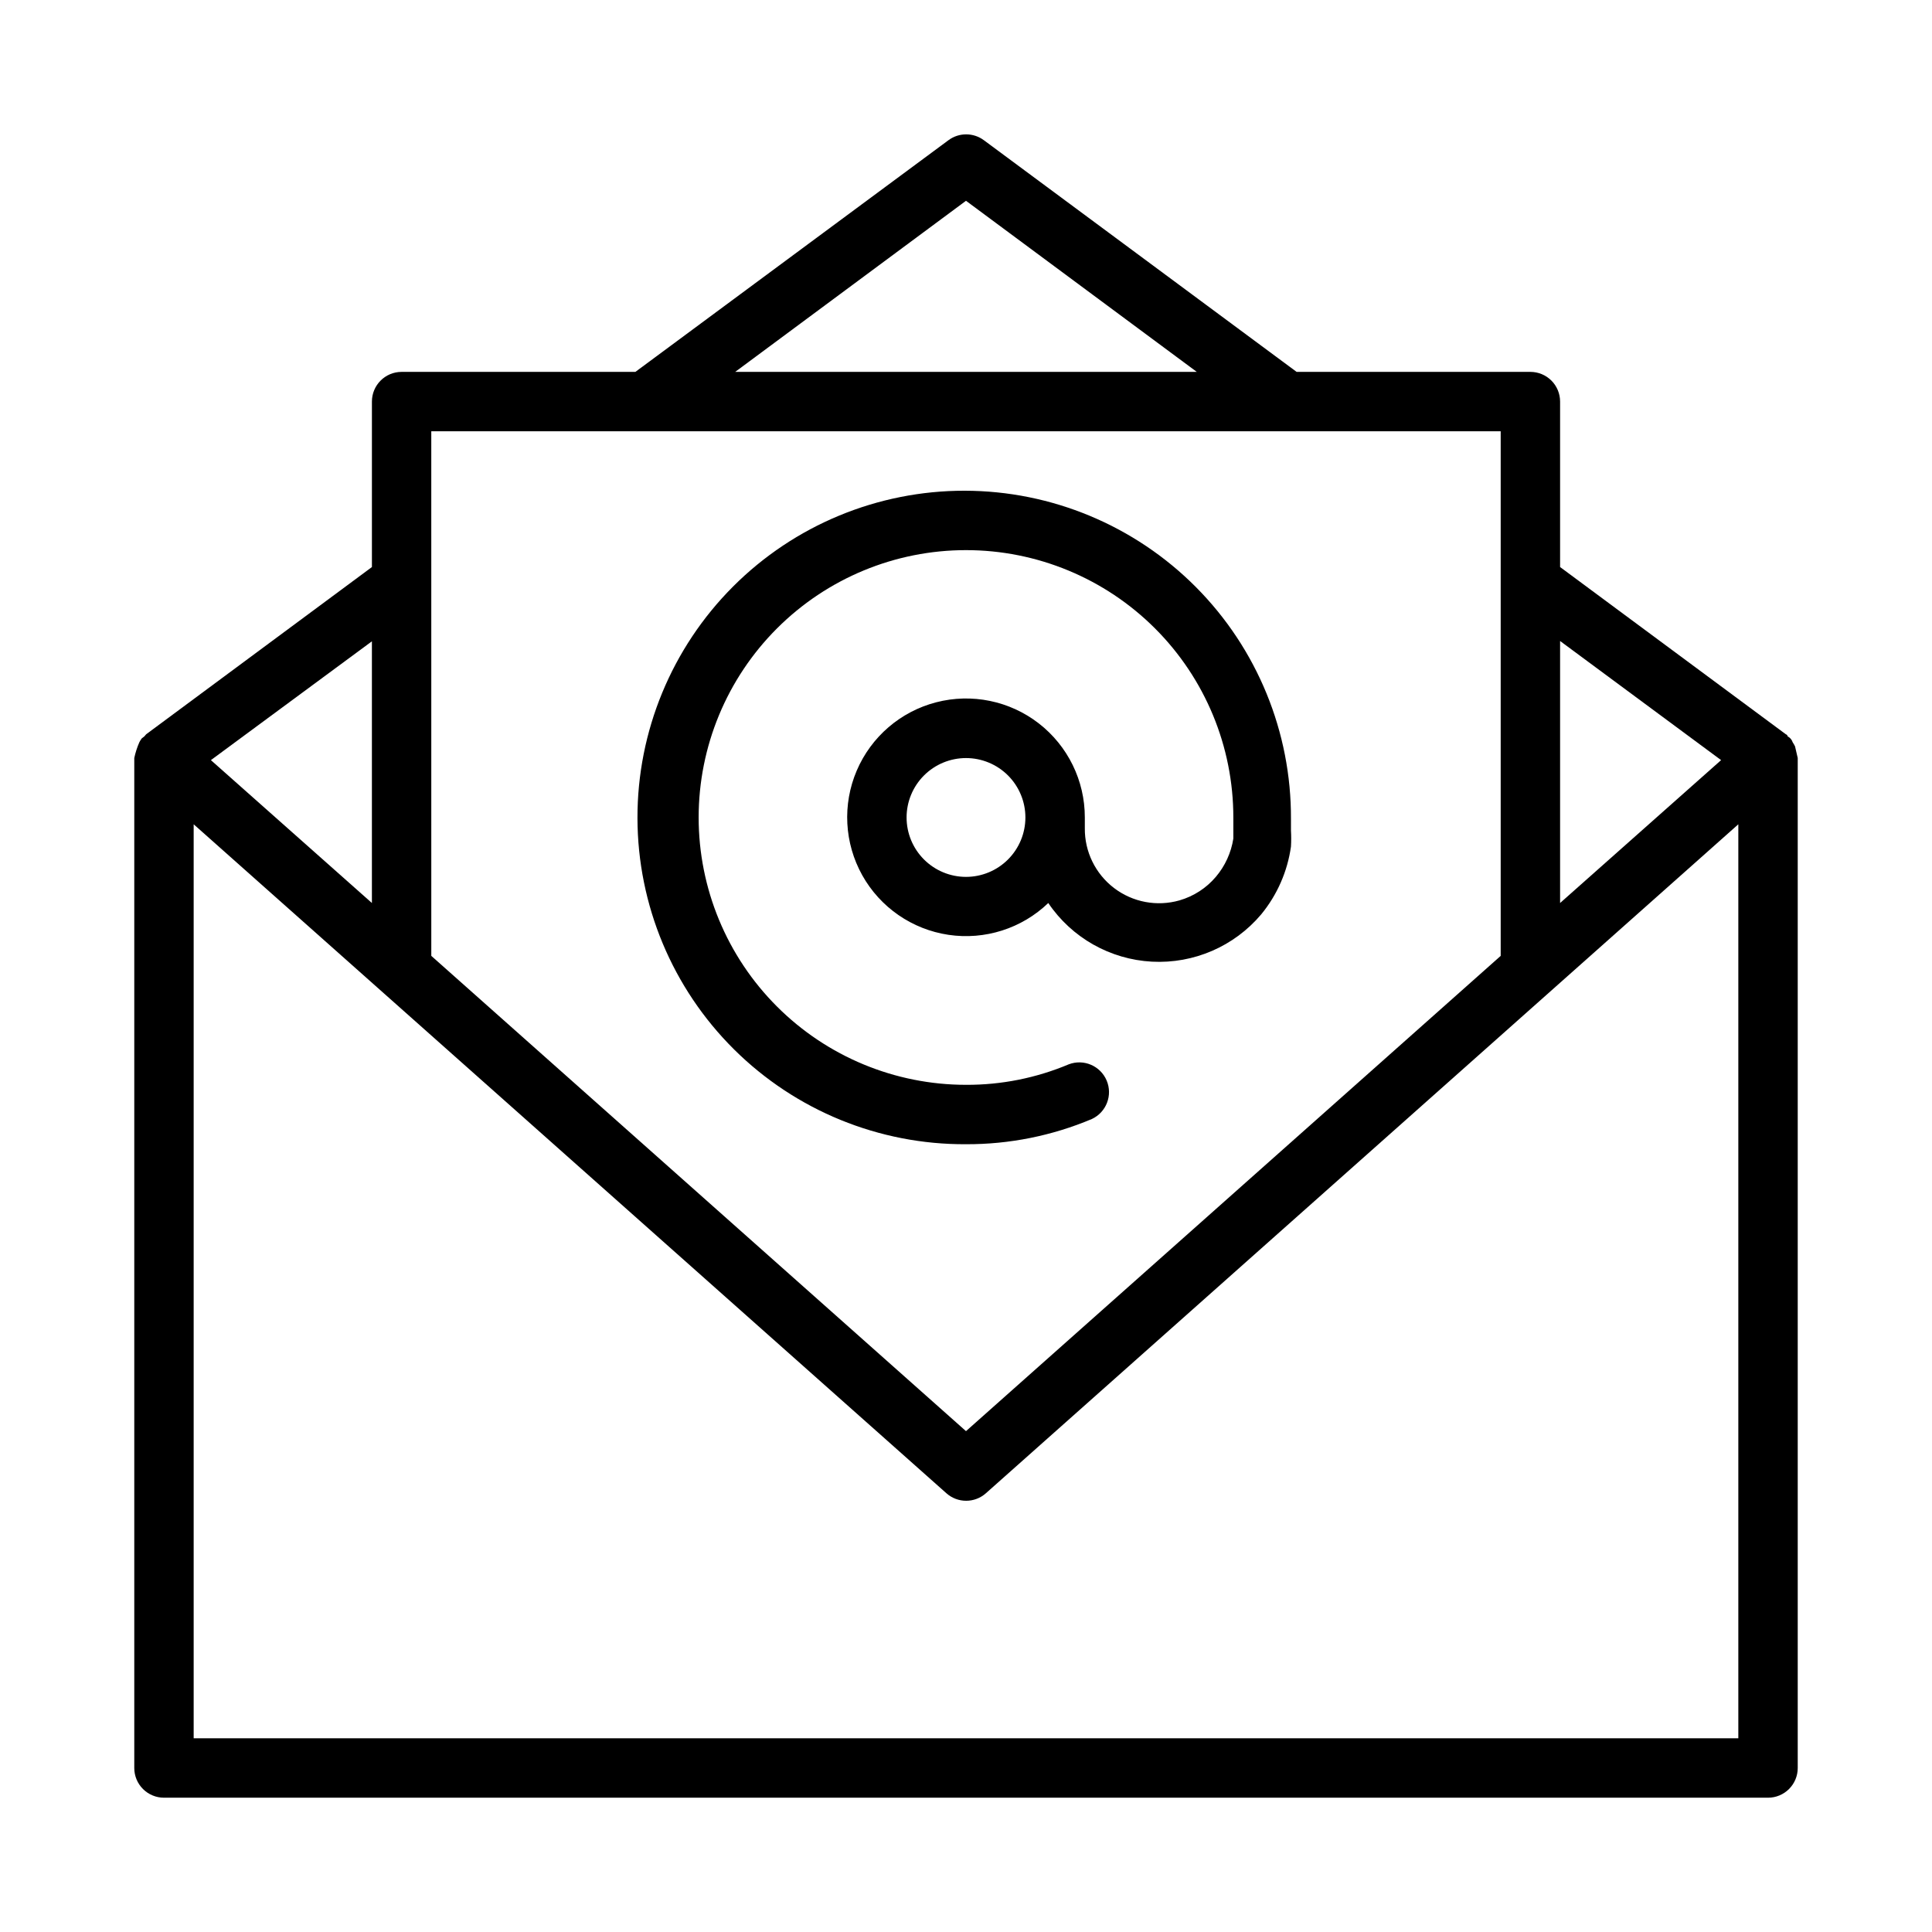
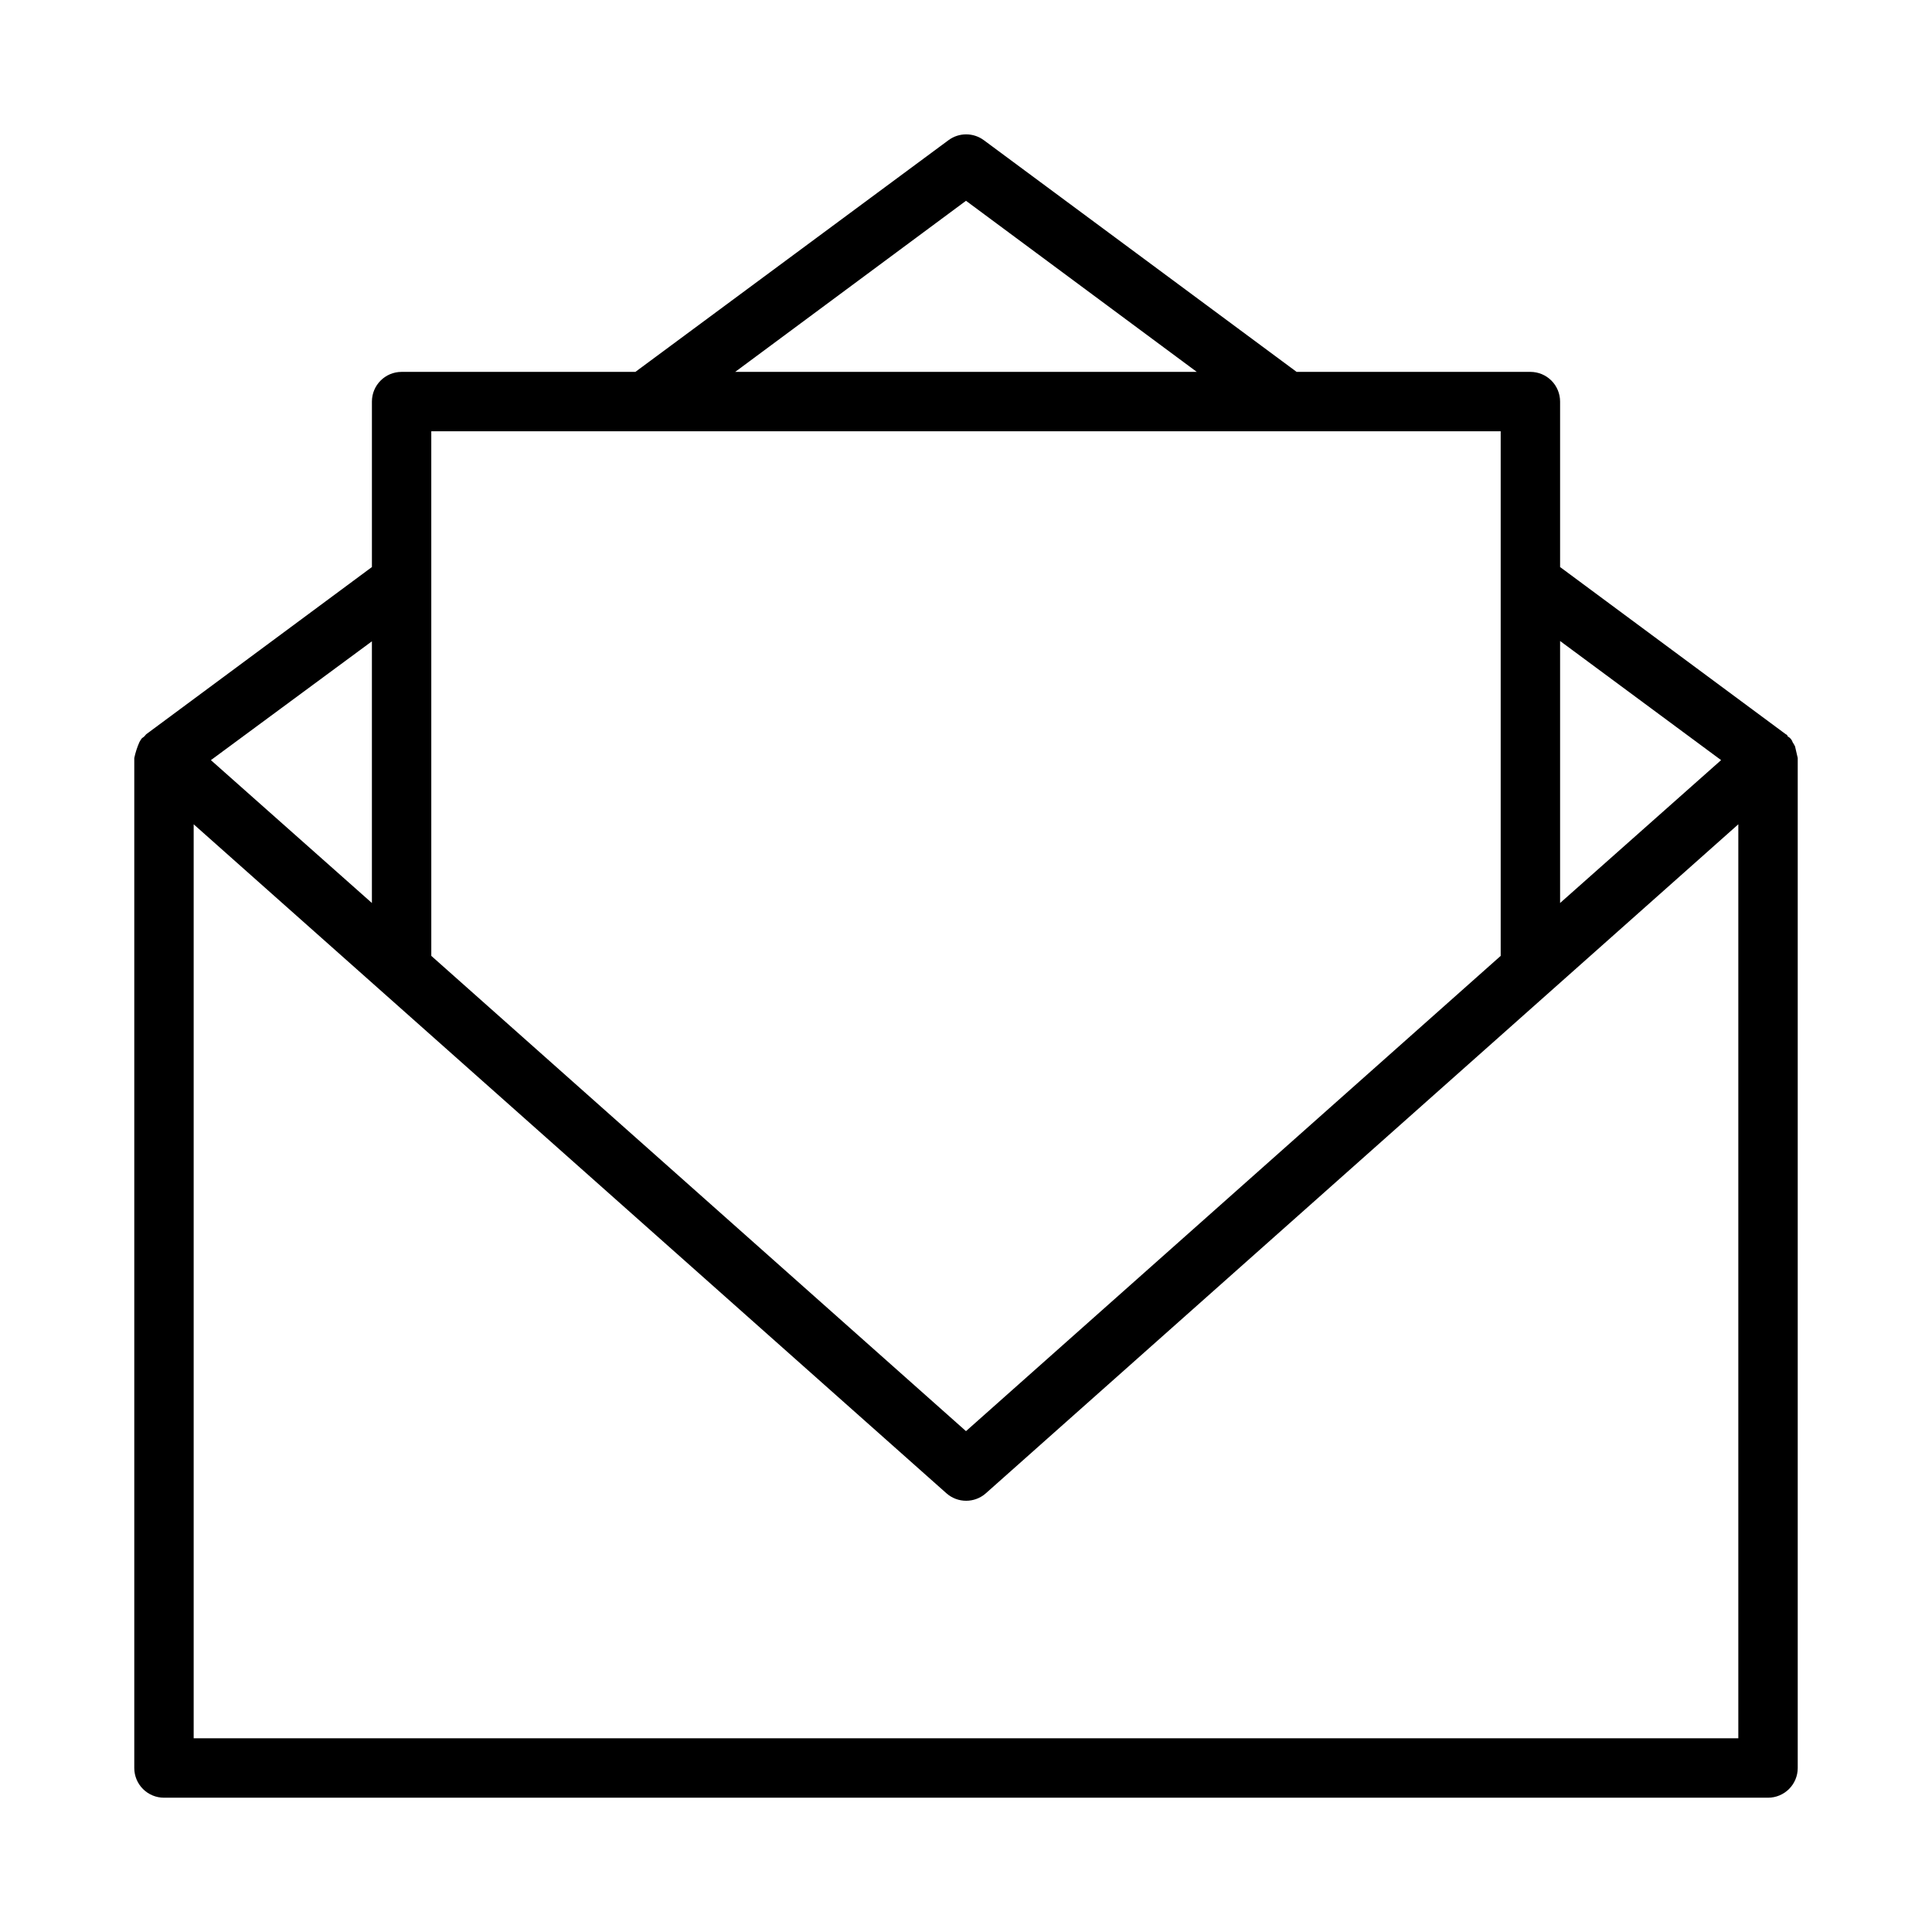
<svg xmlns="http://www.w3.org/2000/svg" fill="#000000" width="800px" height="800px" version="1.1" viewBox="144 144 512 512">
  <g>
-     <path d="m400 447.23c11.461 0.043 22.816-2.234 33.375-6.691 3.828-1.801 5.547-6.301 3.898-10.195-1.652-3.894-6.082-5.789-10.039-4.289-8.617 3.629-17.883 5.477-27.234 5.434-18.793 0-36.812-7.465-50.098-20.754-13.289-13.285-20.754-31.305-20.754-50.098 0-18.789 7.465-36.809 20.754-50.094 13.285-13.289 31.305-20.754 50.098-20.754 18.789 0 36.809 7.465 50.098 20.754 13.285 13.285 20.75 31.305 20.75 50.094v5.59c-0.582 3.75-2.188 7.266-4.644 10.156-2.523 2.973-5.863 5.133-9.605 6.219-5.977 1.715-12.41 0.508-17.359-3.262-4.945-3.766-7.82-9.648-7.75-15.867v-2.836c0.012-9.754-4.496-18.961-12.207-24.938-7.711-5.973-17.754-8.035-27.195-5.582-9.441 2.449-17.215 9.141-21.047 18.109-3.828 8.969-3.285 19.211 1.469 27.727 4.758 8.516 13.195 14.344 22.844 15.785 9.645 1.438 19.414-1.672 26.453-8.43 6.215 9.203 16.387 14.953 27.477 15.543 11.09 0.586 21.812-4.059 28.965-12.551 4.223-5.148 6.945-11.355 7.871-17.949 0.082-1.414 0.082-2.832 0-4.25v-3.07c0.105-23.016-8.957-45.125-25.184-61.445-16.23-16.32-38.285-25.512-61.301-25.539-23.016-0.027-45.098 9.109-61.363 25.391s-25.383 38.371-25.336 61.387c0.051 23.016 9.258 45.062 25.594 61.277 16.336 16.211 38.457 25.254 61.473 25.129zm0-70.848c-4.176 0-8.18-1.66-11.133-4.613-2.953-2.949-4.613-6.957-4.613-11.133s1.66-8.18 4.613-11.133c2.953-2.949 6.957-4.609 11.133-4.609s8.18 1.66 11.133 4.609c2.949 2.953 4.609 6.957 4.609 11.133s-1.66 8.184-4.609 11.133c-2.953 2.953-6.957 4.613-11.133 4.613z" />
    <path d="m619.71 341.82c-0.18-0.383-0.391-0.754-0.629-1.102-0.219-0.684-0.699-1.25-1.34-1.574 0 0 0-0.395-0.473-0.551l-59.828-44.32v-43.848c0-2.086-0.828-4.09-2.305-5.566-1.477-1.477-3.477-2.305-5.566-2.305h-61.953l-82.891-61.402c-2.785-2.059-6.586-2.059-9.367 0l-82.973 61.402h-61.953c-4.348 0-7.871 3.523-7.871 7.871v43.848l-59.828 44.32-0.473 0.551c-0.246 0.168-0.484 0.352-0.707 0.551-0.238 0.324-0.449 0.664-0.629 1.023-0.59 1.34-1.039 2.738-1.34 4.172v267.65c0 2.09 0.828 4.09 2.305 5.566 1.477 1.477 3.481 2.305 5.566 2.305h425.09c2.09 0 4.09-0.828 5.566-2.305s2.305-3.477 2.305-5.566v-267.65c-0.234-1.023-0.473-2.047-0.707-3.07zm-19.602 3.621-42.668 37.863v-69.43zm-200.11-148.23 61.164 45.344h-122.33zm141.7 61.086v139.02l-141.7 125.95-141.7-125.95-0.004-139.02zm-299.14 125.01-42.668-37.863 42.668-31.488zm-47.234 221.36v-242.22l199.48 177.28c2.984 2.656 7.484 2.656 10.469 0l199.4-177.28v242.22z" />
  </g>
</svg>